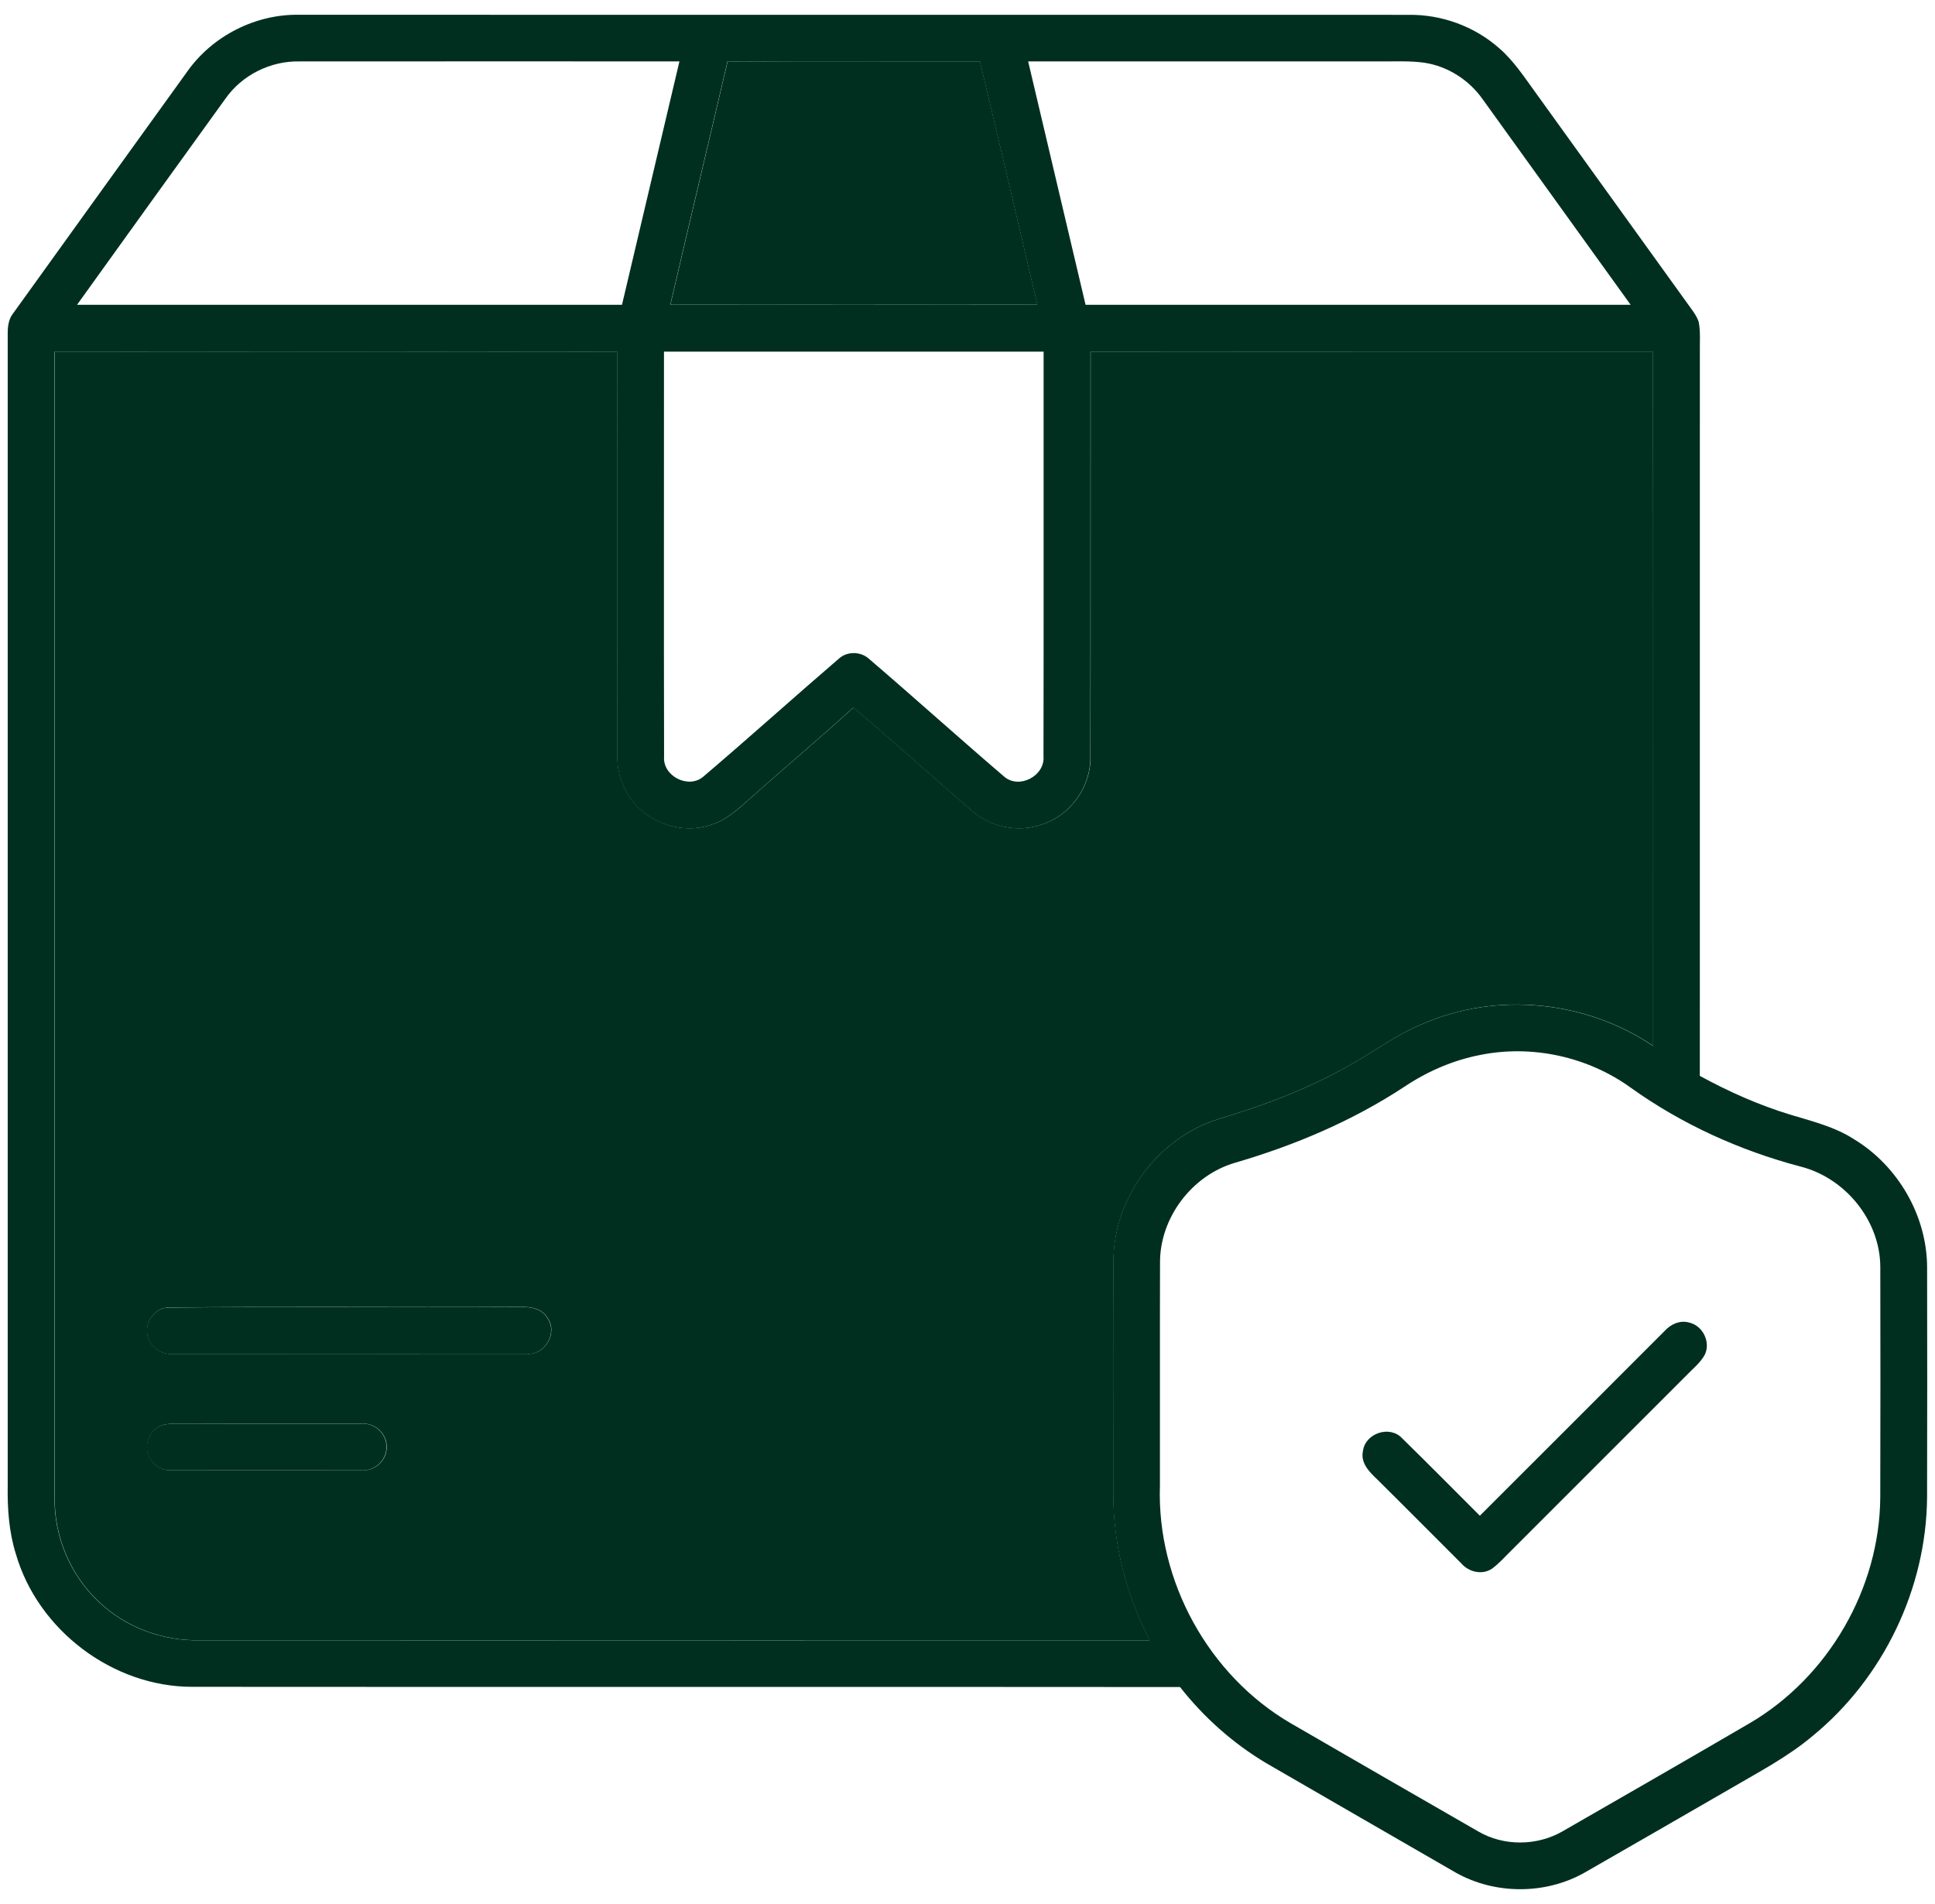
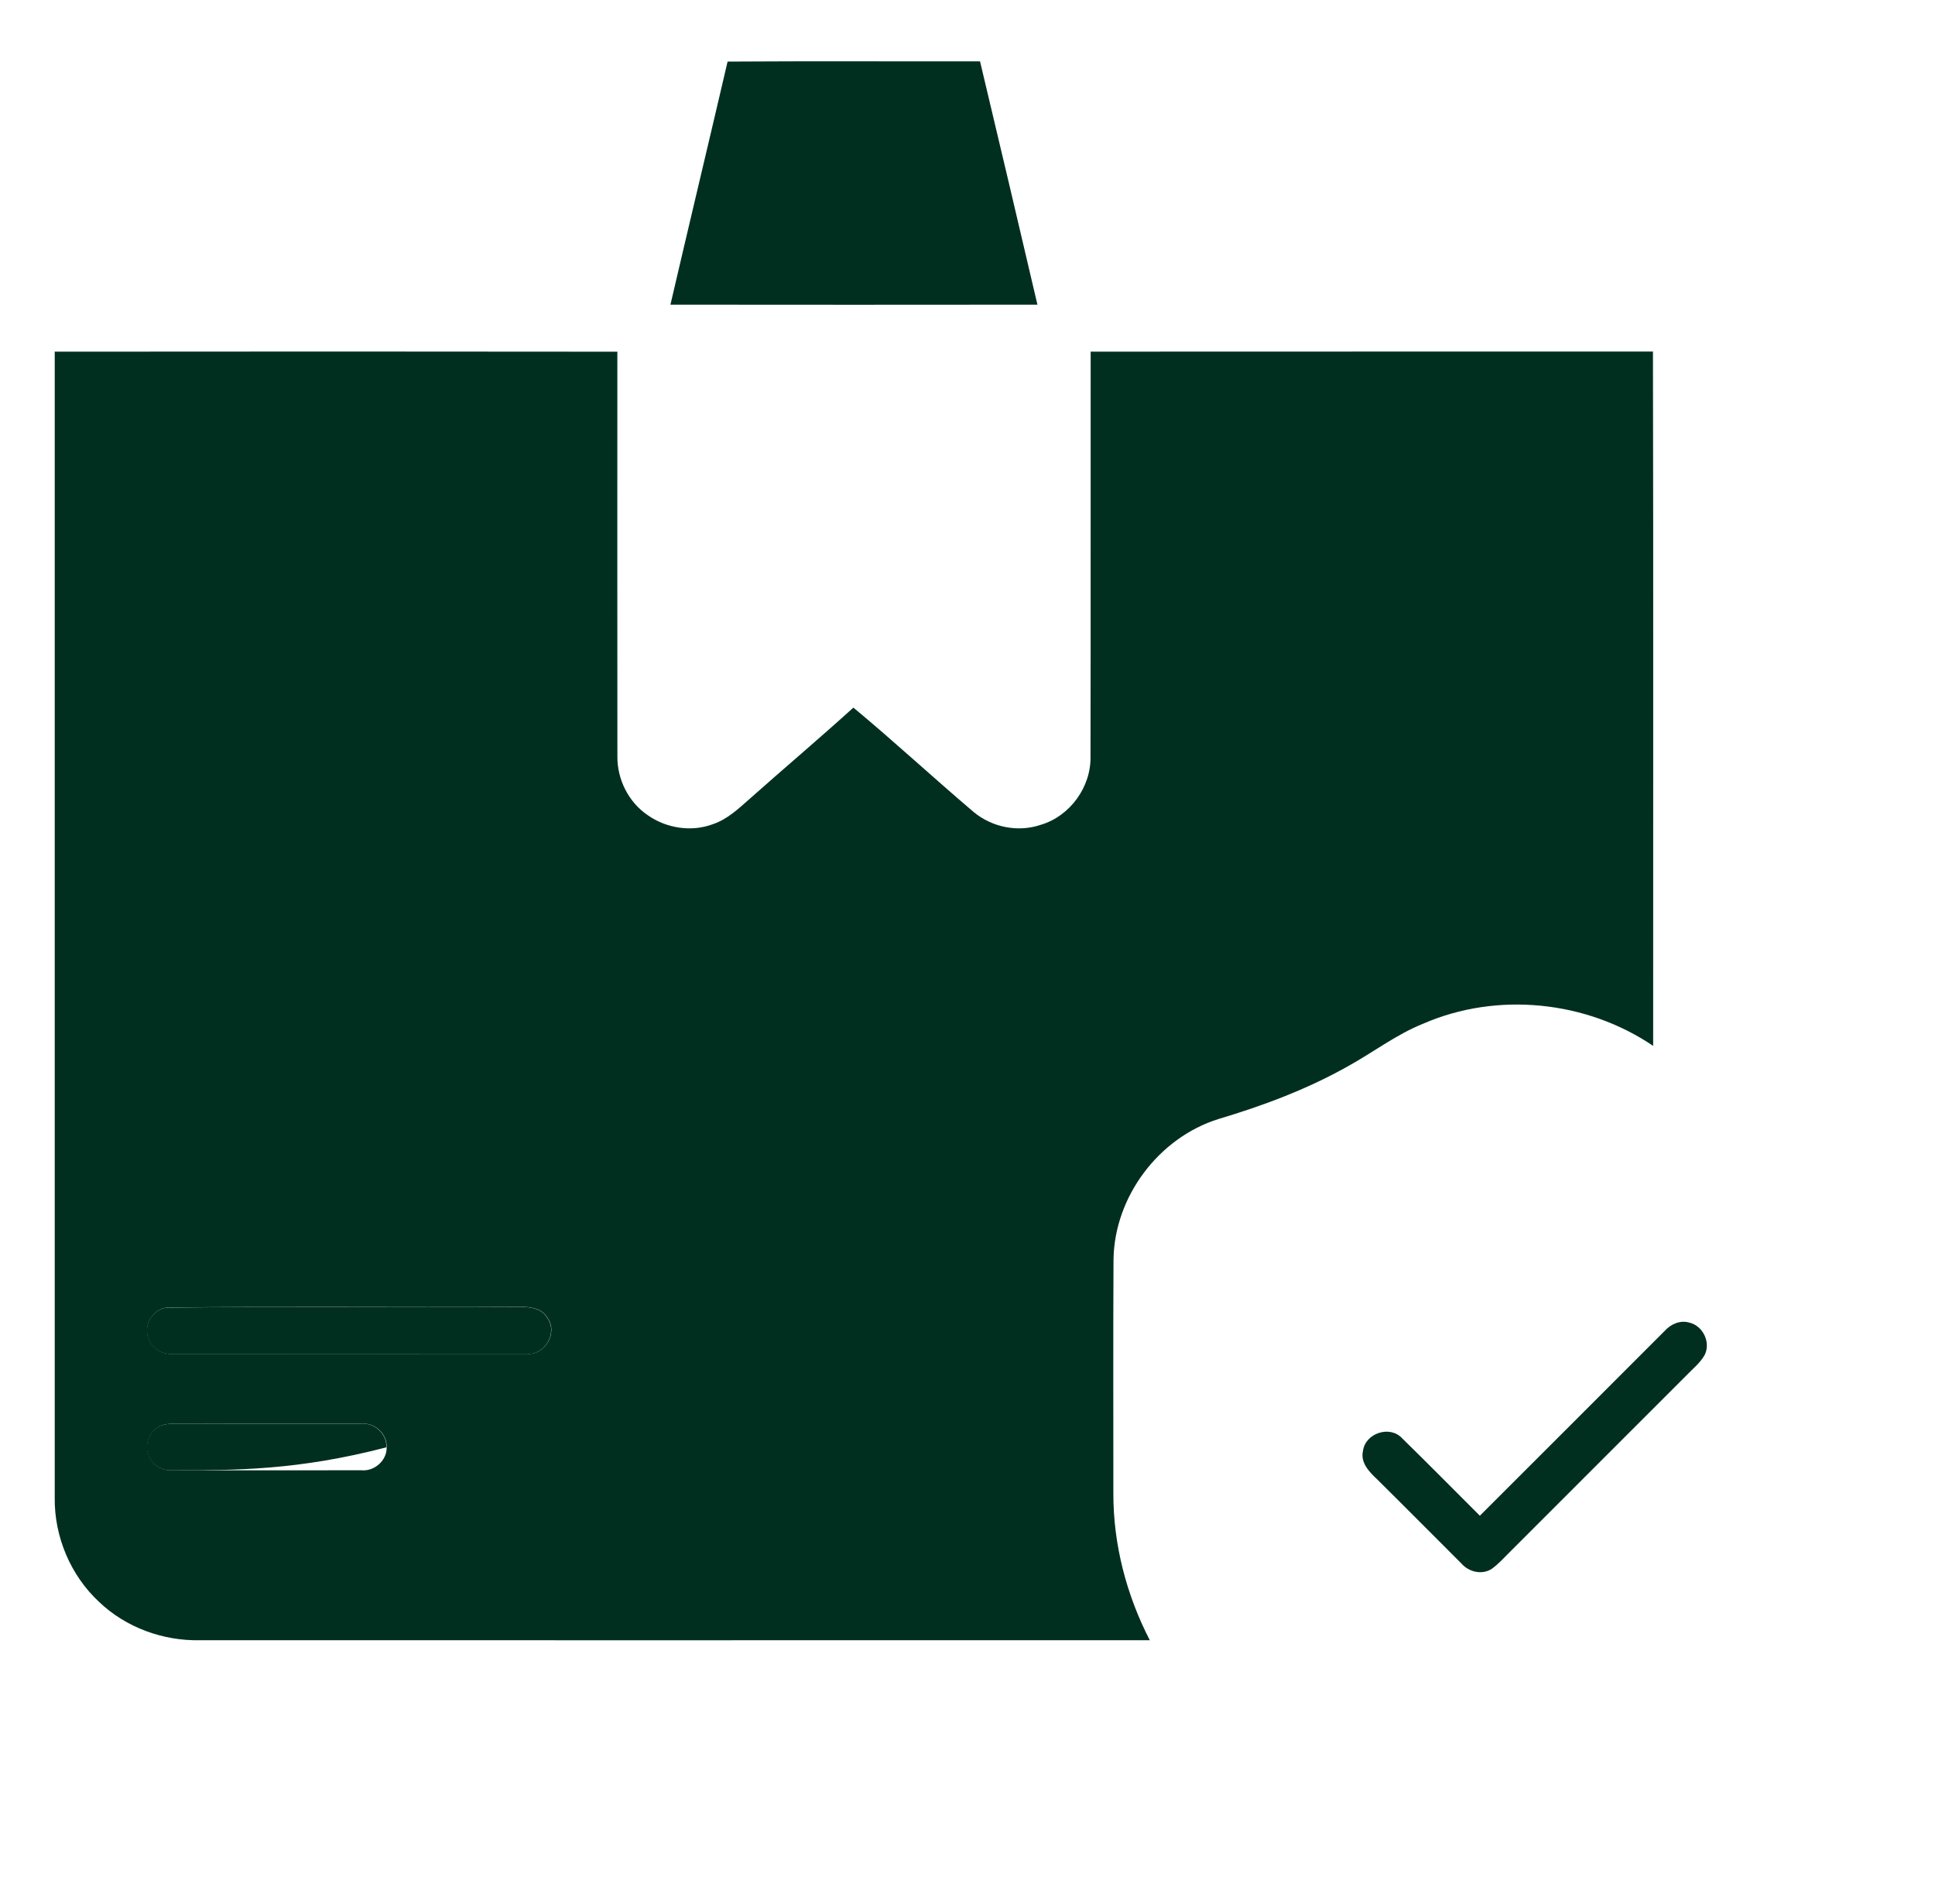
<svg xmlns="http://www.w3.org/2000/svg" width="63" height="62" viewBox="0 0 63 62" fill="none">
-   <path d="M6.089 2.34C6.909 1.171 8.319 0.453 9.748 0.481C21.789 0.483 33.831 0.481 45.873 0.483C46.938 0.47 48.003 0.858 48.803 1.563C49.276 1.969 49.619 2.498 49.984 2.999C51.625 5.278 53.265 7.559 54.909 9.838C55.051 10.045 55.228 10.241 55.308 10.485C55.371 10.82 55.337 11.164 55.344 11.503C55.343 19.345 55.344 27.186 55.343 35.029C56.285 35.544 57.272 35.984 58.3 36.295C59.011 36.51 59.748 36.69 60.378 37.101C61.799 37.968 62.735 39.583 62.743 41.253C62.748 43.751 62.749 46.25 62.742 48.749C62.72 51.72 61.315 54.641 59.015 56.521C58.205 57.204 57.261 57.695 56.352 58.228C54.765 59.143 53.18 60.061 51.59 60.971C50.316 61.69 48.68 61.689 47.405 60.975C45.345 59.785 43.283 58.598 41.224 57.405C40.147 56.763 39.194 55.915 38.42 54.928C27.699 54.918 16.976 54.93 6.255 54.921C3.669 54.921 1.233 53.074 0.516 50.593C0.291 49.878 0.24 49.124 0.251 48.379C0.253 35.879 0.253 23.378 0.251 10.876C0.249 10.64 0.275 10.391 0.429 10.201C2.314 7.58 4.2 4.959 6.089 2.34ZM7.338 3.215C5.725 5.449 4.115 7.685 2.508 9.924C8.423 9.924 14.338 9.925 20.251 9.924C20.876 7.283 21.498 4.64 22.121 1.999C17.998 1.999 13.873 1.996 9.748 2C8.808 1.98 7.878 2.443 7.338 3.215ZM23.684 2.006C23.069 4.646 22.436 7.281 21.823 9.921C25.805 9.925 29.789 9.926 33.772 9.921C33.154 7.279 32.533 4.638 31.903 1.999C29.163 2.004 26.423 1.989 23.684 2.006ZM33.475 2C34.096 4.641 34.719 7.283 35.344 9.924C41.259 9.924 47.174 9.925 53.09 9.923C51.484 7.689 49.877 5.456 48.268 3.225C47.827 2.601 47.134 2.158 46.378 2.043C45.92 1.978 45.458 2.003 44.998 1.999C41.157 2 37.315 1.998 33.475 2ZM1.776 11.453C1.776 23.889 1.774 36.325 1.776 48.76C1.758 50.03 2.29 51.295 3.221 52.159C4.091 52.99 5.298 53.43 6.496 53.406C16.806 53.406 27.118 53.409 37.429 53.405C36.668 51.93 36.238 50.283 36.243 48.62C36.244 46.081 36.234 43.541 36.248 41.003C36.28 38.961 37.721 37.043 39.669 36.435C41.113 36.004 42.534 35.474 43.85 34.735C44.683 34.28 45.441 33.689 46.328 33.334C48.739 32.283 51.645 32.583 53.818 34.055C53.814 26.519 53.828 18.984 53.812 11.448C47.709 11.453 41.606 11.445 35.504 11.451C35.499 15.841 35.508 20.231 35.499 24.623C35.524 25.619 34.834 26.576 33.878 26.858C33.139 27.11 32.288 26.938 31.692 26.438C30.375 25.32 29.108 24.144 27.779 23.041C26.664 24.051 25.515 25.023 24.39 26.023C24.034 26.336 23.675 26.675 23.216 26.833C22.514 27.1 21.691 26.974 21.081 26.543C20.459 26.121 20.086 25.376 20.095 24.628C20.09 20.236 20.094 15.845 20.094 11.454C13.988 11.445 7.881 11.446 1.776 11.453ZM21.618 11.45C21.619 15.844 21.611 20.239 21.621 24.634C21.57 25.271 22.423 25.704 22.905 25.281C24.39 24.018 25.839 22.71 27.319 21.439C27.588 21.198 28.03 21.209 28.295 21.453C29.77 22.716 31.214 24.02 32.691 25.283C33.176 25.708 34.026 25.265 33.974 24.628C33.983 20.235 33.975 15.843 33.978 11.449C29.858 11.449 25.738 11.449 21.618 11.45ZM48.189 34.349C47.314 34.519 46.483 34.878 45.743 35.371C44.048 36.489 42.161 37.289 40.218 37.856C38.808 38.263 37.758 39.65 37.768 41.12C37.761 43.539 37.768 45.956 37.765 48.374C37.66 51.473 39.345 54.546 42.025 56.108C44.056 57.285 46.093 58.458 48.128 59.629C48.96 60.116 50.043 60.105 50.875 59.625C52.911 58.455 54.947 57.284 56.974 56.101C59.53 54.6 61.197 51.719 61.218 48.754C61.225 46.251 61.224 43.749 61.219 41.245C61.212 39.733 60.074 38.348 58.618 37.981C56.644 37.459 54.754 36.603 53.093 35.413C51.694 34.404 49.88 34.006 48.189 34.349Z" fill="#002F20" />
  <path d="M5.429 42.576C9.201 42.532 12.977 42.575 16.751 42.554C17.131 42.542 17.609 42.539 17.825 42.919C18.169 43.41 17.725 44.145 17.134 44.081C13.296 44.084 9.459 44.082 5.62 44.082C5.246 44.117 4.874 43.857 4.801 43.484C4.699 43.076 5.006 42.621 5.429 42.576Z" fill="#002F20" />
  <path d="M54.199 43.332C54.395 43.115 54.697 42.976 54.992 43.06C55.438 43.156 55.706 43.697 55.504 44.11C55.357 44.376 55.111 44.567 54.903 44.785C53.008 46.677 51.114 48.572 49.221 50.467C49.008 50.674 48.814 50.902 48.573 51.077C48.258 51.287 47.824 51.185 47.584 50.909C46.667 49.996 45.757 49.075 44.837 48.165C44.582 47.925 44.287 47.626 44.376 47.24C44.452 46.66 45.255 46.395 45.653 46.831C46.504 47.662 47.338 48.51 48.181 49.35C50.189 47.346 52.194 45.34 54.199 43.332Z" fill="#002F20" />
-   <path d="M5.274 46.402C5.506 46.334 5.754 46.358 5.993 46.352C7.91 46.361 9.829 46.352 11.746 46.356C12.183 46.306 12.603 46.682 12.58 47.123C12.59 47.553 12.18 47.913 11.755 47.871C9.708 47.873 7.66 47.873 5.613 47.871C5.258 47.904 4.903 47.67 4.811 47.324C4.699 46.956 4.911 46.529 5.274 46.402Z" fill="#002F20" />
+   <path d="M5.274 46.402C5.506 46.334 5.754 46.358 5.993 46.352C7.91 46.361 9.829 46.352 11.746 46.356C12.183 46.306 12.603 46.682 12.58 47.123C9.708 47.873 7.66 47.873 5.613 47.871C5.258 47.904 4.903 47.67 4.811 47.324C4.699 46.956 4.911 46.529 5.274 46.402Z" fill="#002F20" />
  <path d="M23.689 2.005C26.428 1.987 29.168 2.002 31.908 1.997C32.538 4.636 33.159 7.277 33.777 9.92C29.794 9.925 25.811 9.924 21.828 9.92C22.442 7.28 23.074 4.645 23.689 2.005Z" fill="#002F20" />
  <path d="M1.782 11.45C7.887 11.444 13.994 11.443 20.1 11.451C20.1 15.843 20.096 20.234 20.101 24.625C20.092 25.374 20.465 26.119 21.087 26.54C21.697 26.971 22.52 27.098 23.222 26.83C23.681 26.673 24.04 26.334 24.396 26.02C25.521 25.02 26.67 24.049 27.785 23.039C29.114 24.142 30.381 25.318 31.697 26.435C32.294 26.935 33.145 27.108 33.884 26.855C34.84 26.574 35.53 25.616 35.505 24.62C35.514 20.229 35.505 15.839 35.51 11.449C41.612 11.443 47.715 11.45 53.817 11.445C53.834 18.982 53.82 26.517 53.824 34.053C51.651 32.58 48.745 32.28 46.334 33.331C45.447 33.687 44.689 34.278 43.856 34.733C42.54 35.471 41.119 36.002 39.675 36.433C37.727 37.04 36.286 38.959 36.254 41C36.24 43.539 36.25 46.079 36.249 48.618C36.244 50.28 36.674 51.928 37.435 53.403C27.124 53.407 16.812 53.404 6.502 53.404C5.304 53.428 4.097 52.988 3.227 52.157C2.296 51.293 1.764 50.028 1.782 48.758C1.78 36.323 1.782 23.887 1.782 11.45ZM5.435 42.573C5.012 42.618 4.705 43.073 4.807 43.481C4.88 43.854 5.252 44.114 5.626 44.079C9.465 44.079 13.302 44.081 17.14 44.078C17.731 44.142 18.175 43.407 17.831 42.916C17.615 42.536 17.137 42.539 16.757 42.551C12.984 42.572 9.207 42.529 5.435 42.573ZM5.282 46.401C4.92 46.528 4.707 46.955 4.82 47.323C4.911 47.669 5.266 47.903 5.621 47.87C7.669 47.873 9.716 47.873 11.764 47.87C12.189 47.913 12.599 47.553 12.589 47.123C12.611 46.681 12.191 46.305 11.755 46.355C9.837 46.352 7.919 46.36 6.001 46.352C5.762 46.358 5.515 46.333 5.282 46.401Z" fill="#002F20" />
</svg>